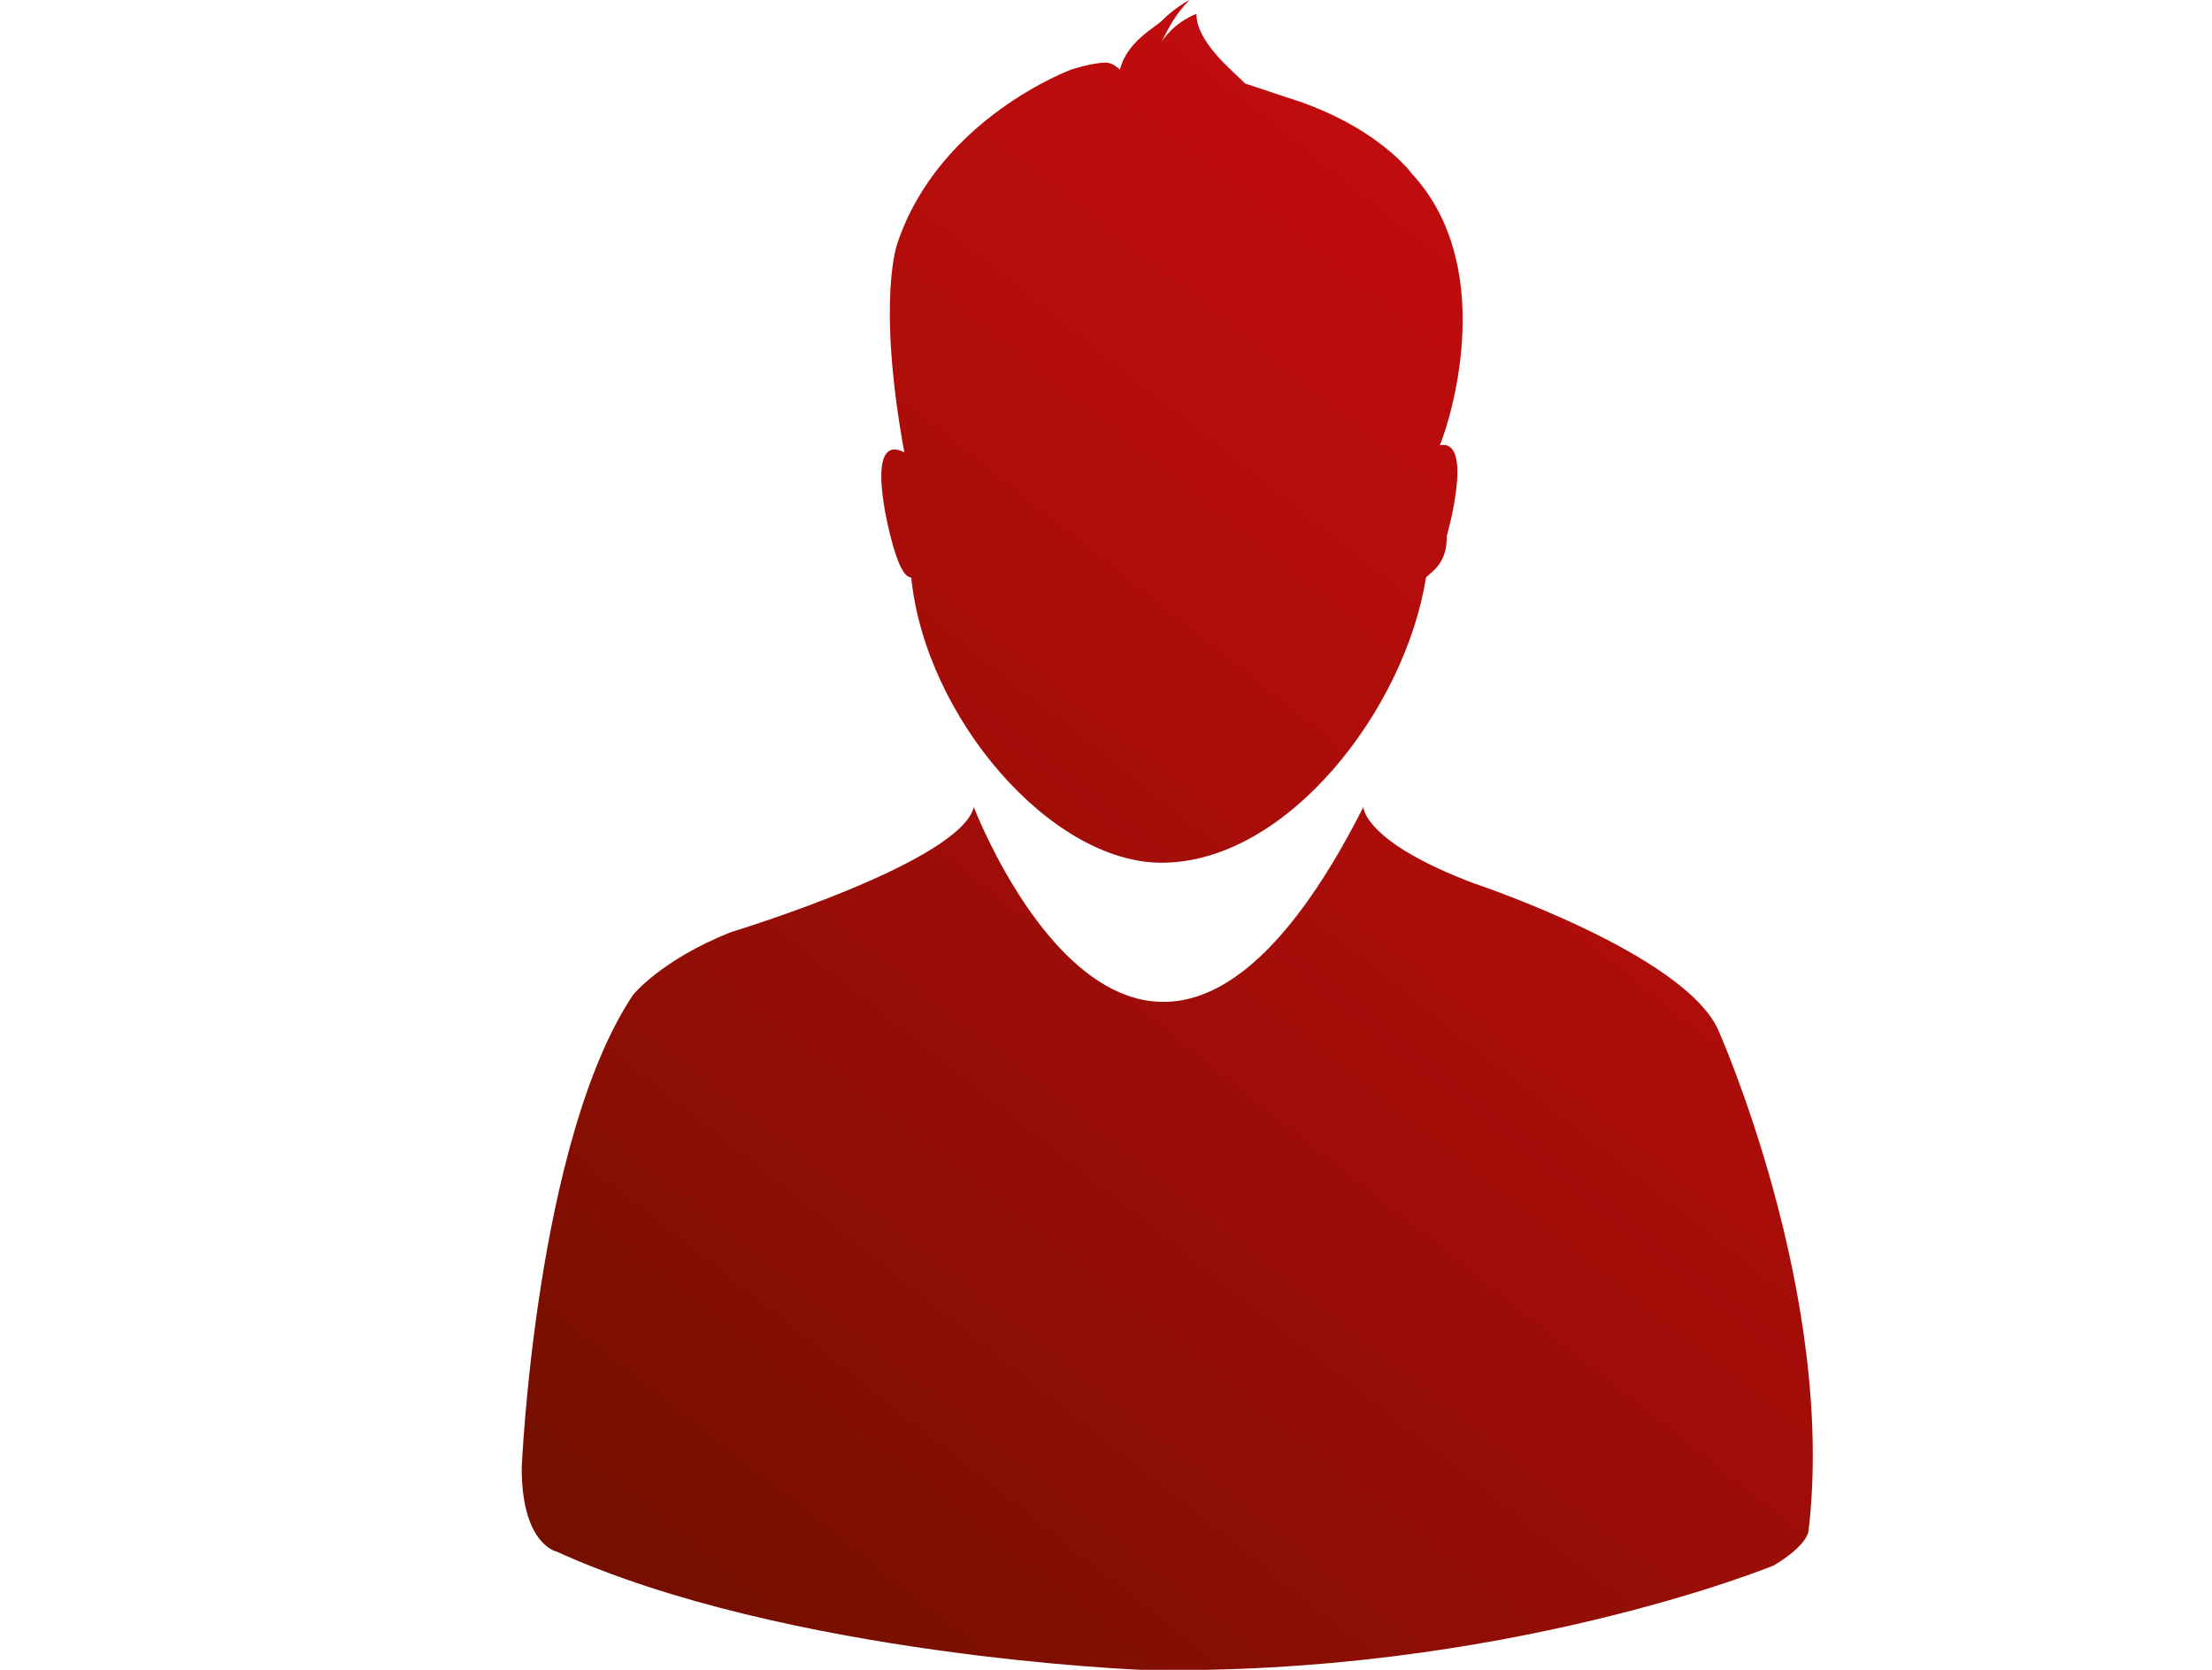
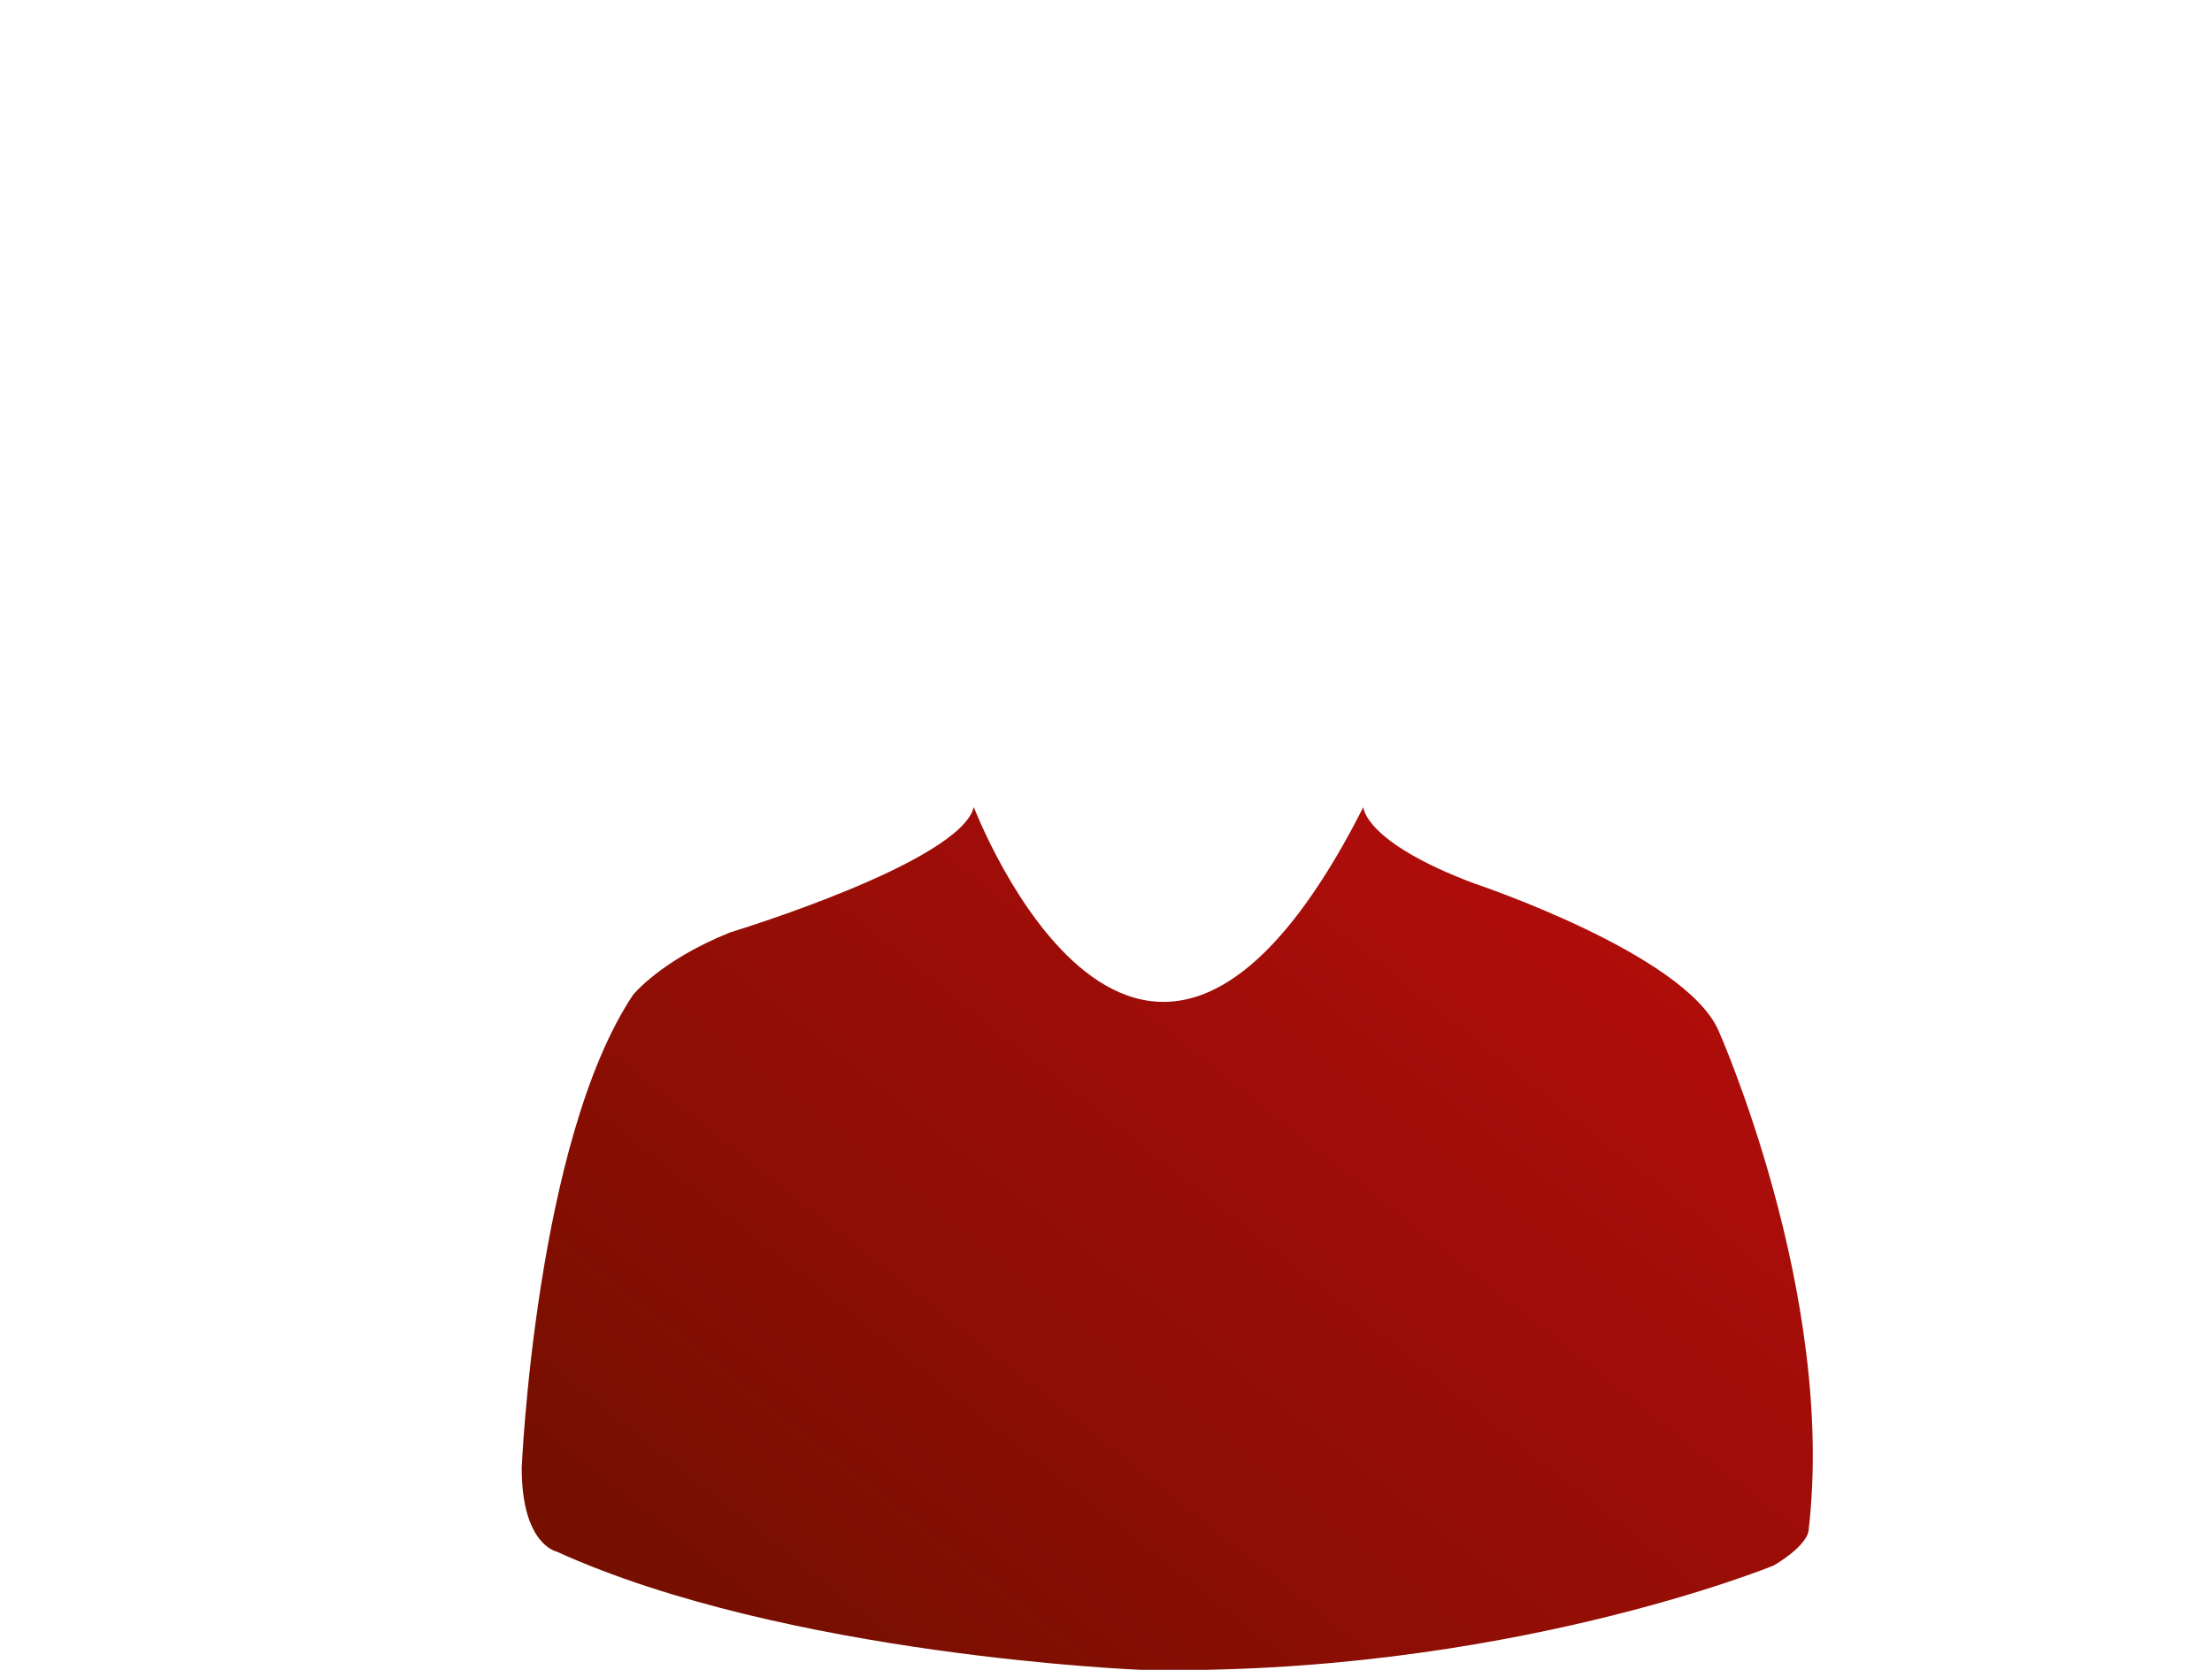
<svg xmlns="http://www.w3.org/2000/svg" xml:space="preserve" viewBox="0 0 31.8 24">
  <linearGradient id="a" x1="29.909" x2="9.523" y1="2.557" y2="28.326" gradientUnits="userSpaceOnUse">
    <stop offset=".011" style="stop-color:#c80c0f" />
    <stop offset=".171" style="stop-color:#c10c0e" />
    <stop offset=".413" style="stop-color:#ac0d0a" />
    <stop offset=".704" style="stop-color:#8b0e04" />
    <stop offset=".85" style="stop-color:#770f00" />
  </linearGradient>
  <path d="M24.7 14.8c-.5-1.1-3.5-2.1-3.5-2.1-1.6-.6-1.6-1.1-1.6-1.1-3.2 6.3-5.6 0-5.6 0-.2.8-3.5 1.8-3.5 1.8-1 .4-1.4.9-1.4.9-1.4 2.1-1.6 6.8-1.6 6.8 0 1.1.5 1.2.5 1.2 3.3 1.5 8.4 1.7 8.4 1.7 5.2.1 9.1-1.5 9.1-1.5.5-.3.5-.5.5-.5.4-3.4-1.3-7.2-1.3-7.2" style="fill:url(#a)" />
  <linearGradient id="b" x1="23.593" x2="3.199" y1="-2.44" y2="23.339" gradientUnits="userSpaceOnUse">
    <stop offset=".011" style="stop-color:#c80c0f" />
    <stop offset=".171" style="stop-color:#c10c0e" />
    <stop offset=".413" style="stop-color:#ac0d0a" />
    <stop offset=".704" style="stop-color:#8b0e04" />
    <stop offset=".85" style="stop-color:#770f00" />
  </linearGradient>
-   <path d="M20.7 6.4c.2-.5.8-2.6-.4-3.9 0 0-.5-.7-1.8-1.1l-.6-.2c-.2-.2-.7-.6-.7-1 0 0-.3.1-.5.4.1-.2.2-.4.4-.6 0 0-.2.1-.4.3-.1.1-.5.3-.6.7 0 0-.1-.1-.2-.1-.2 0-.5.1-.5.1s-1.9.7-2.5 2.5c0 0-.3.8.1 3-.6-.3-.2 1.2-.2 1.2q.15.6.3.6c.2 2 2 4.1 3.6 4.1 1.8 0 3.5-2.2 3.8-4.1.1-.1.3-.2.3-.6 0 0 .4-1.4-.1-1.3M16.4.9c0-.2.1-.3.2-.5-.1.1-.2.3-.2.5" style="fill:url(#b)" />
</svg>